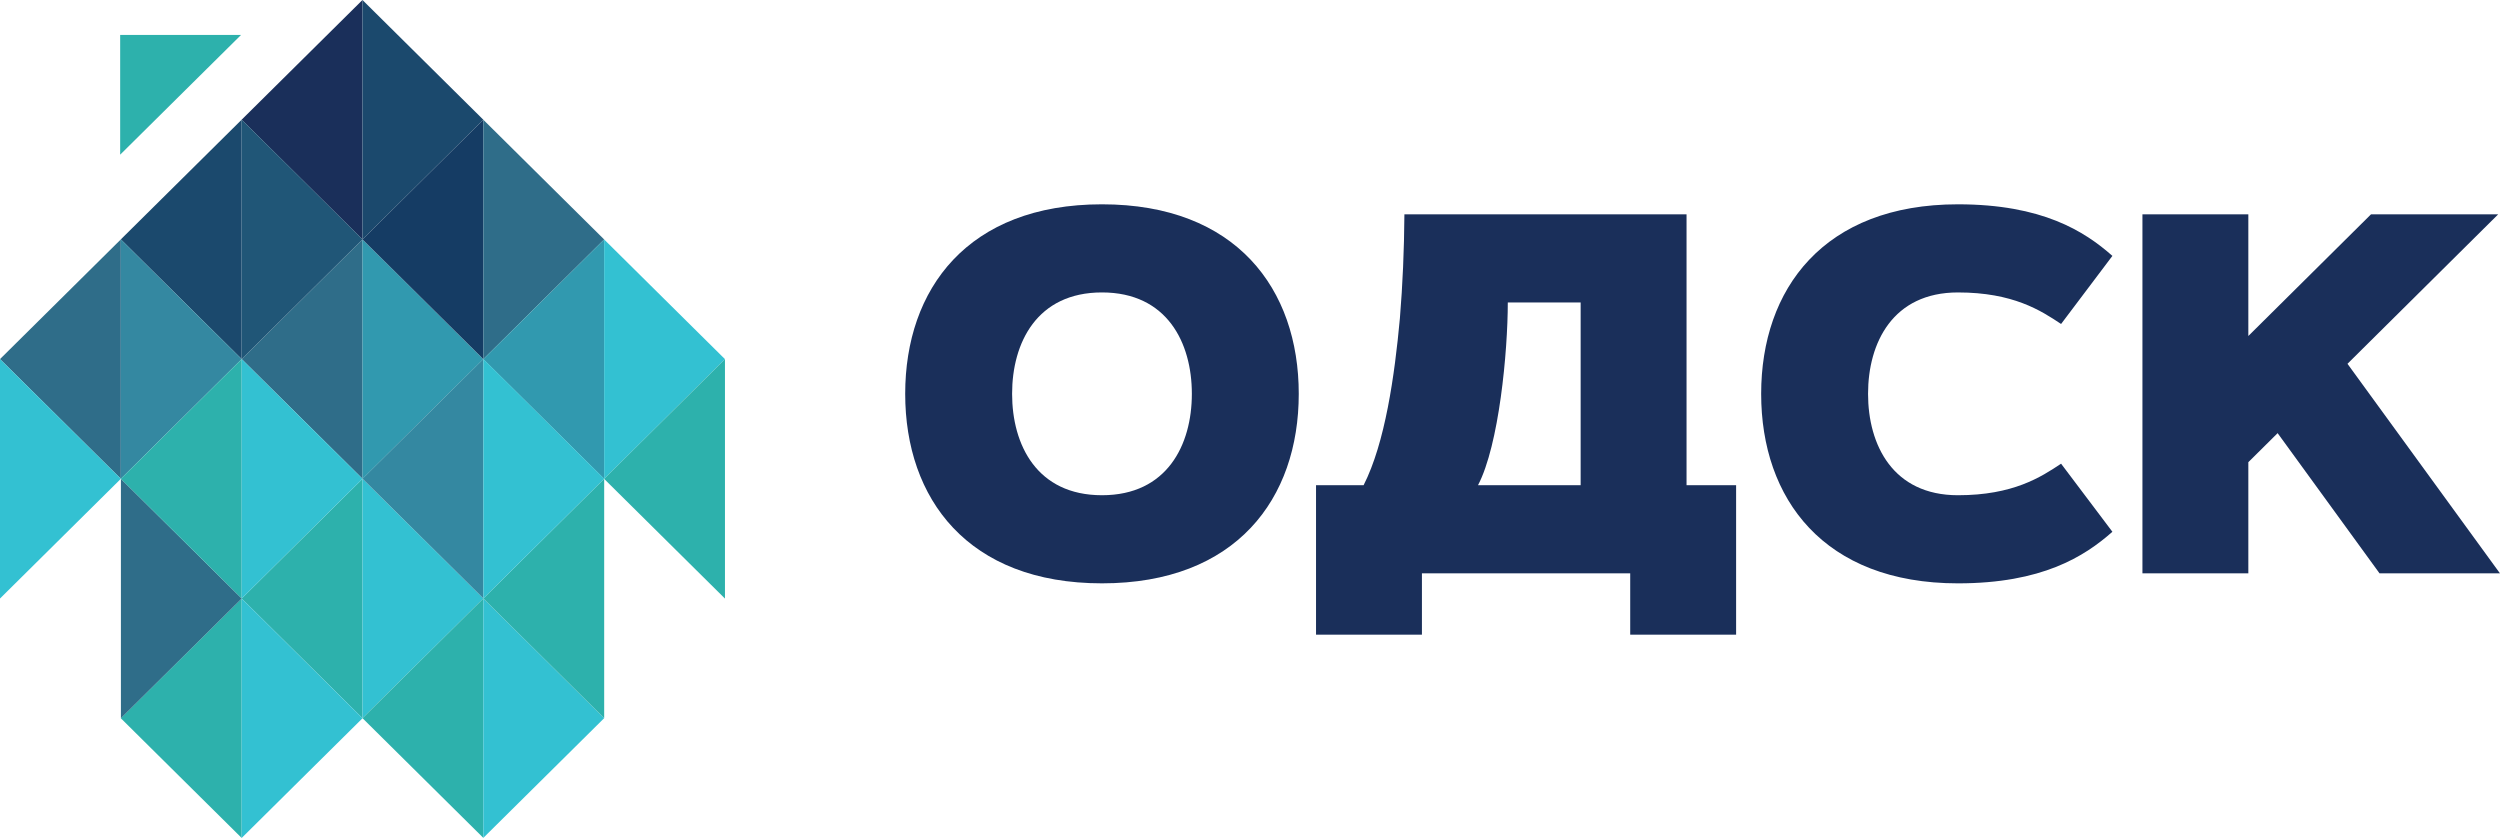
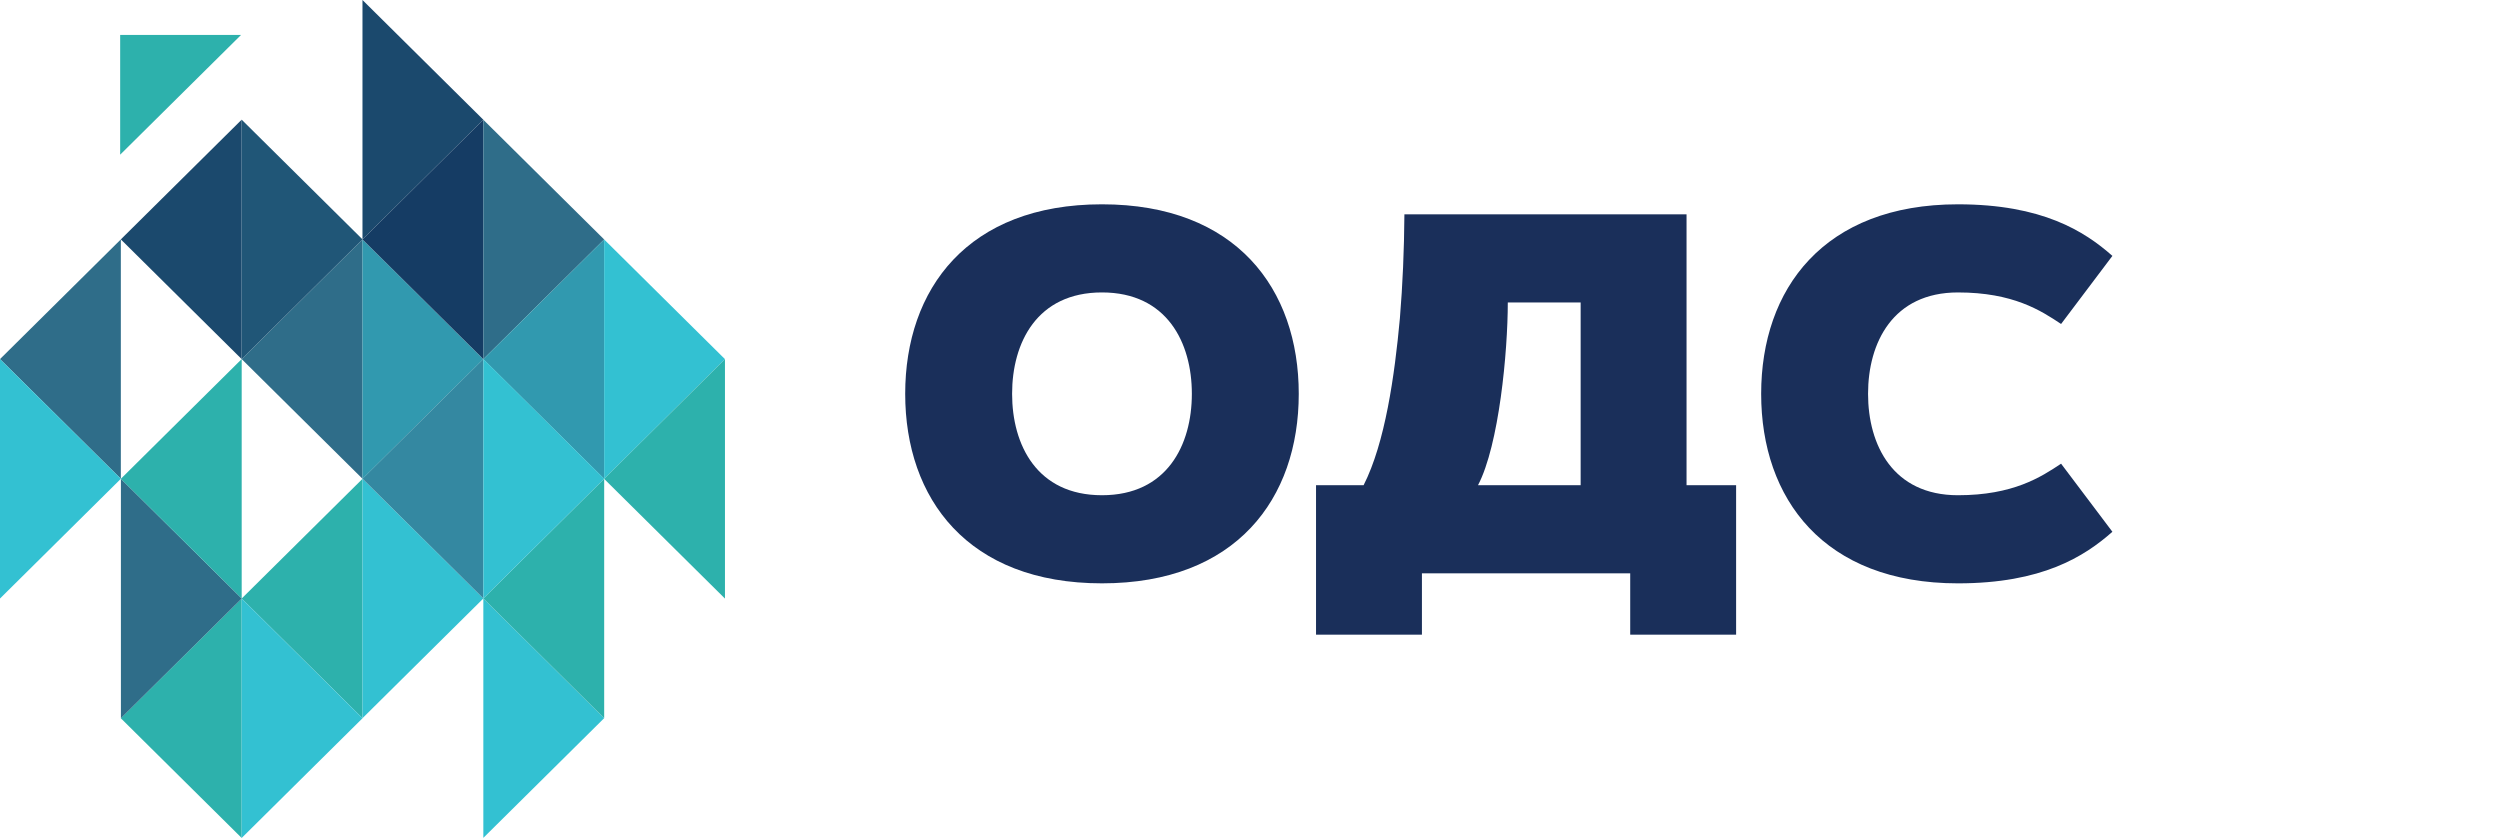
<svg xmlns="http://www.w3.org/2000/svg" width="1458" height="489" viewBox="0 0 1458 489" fill="none">
  <path d="M757.434 229.677C757.434 290.852 720.929 340.207 642.671 340.207C564.413 340.207 527.913 290.852 527.913 229.677C527.913 168.502 564.413 119.152 642.671 119.152C720.929 119.152 757.434 168.502 757.434 229.677ZM590.258 229.677C590.258 259.465 604.713 288.815 642.671 288.815C680.634 288.815 695.088 259.465 695.088 229.677C695.088 199.894 680.634 170.548 642.671 170.548C604.713 170.548 590.258 199.894 590.258 229.677Z" fill="#1A2F5A" />
  <path d="M795.25 282.977C807.808 258.302 813.354 219.023 816.42 185.59C818.025 166.023 818.904 145.873 819.05 124.998L983.591 124.998V282.977H1012.5V370.14H950.741V334.369H829.266V370.14H767.508V282.977H795.25ZM921.833 282.977V176.39H879.345C879.345 205.156 874.237 259.615 861.97 282.977H921.833Z" fill="#1A2F5A" />
  <path d="M1141.87 288.818C1173.99 288.818 1190.2 278.301 1202.02 270.418L1231.95 310.13C1215.6 324.585 1190.92 340.21 1141.87 340.21C1063.61 340.21 1027.11 290.855 1027.11 229.68C1027.11 168.505 1063.61 119.155 1141.87 119.155C1190.92 119.155 1215.6 134.776 1231.95 149.234L1202.02 188.947C1190.2 181.064 1173.99 170.551 1141.87 170.551C1103.9 170.551 1089.45 199.897 1089.45 229.68C1089.45 259.468 1103.9 288.818 1141.87 288.818Z" fill="#1A2F5A" />
-   <path d="M1382.77 124.998H1456.94L1369.05 212.165L1457.97 334.369H1387.74L1328.31 252.606L1311.23 269.544V334.369H1249.47V124.998H1311.23V195.956L1382.77 124.998Z" fill="#1A2F5A" />
  <path d="M140.946 349.061L211.421 418.874V279.24L140.946 349.061Z" fill="#2DB1AC" />
  <path d="M281.896 349.021L211.42 418.838V279.2L281.896 349.021Z" fill="#33C1D2" />
  <path d="M70.466 418.881L140.941 488.702V349.064L70.466 418.881Z" fill="#2DB1AC" />
  <path d="M211.421 418.881L140.942 488.702V349.068L211.421 418.881Z" fill="#33C1D2" />
-   <path d="M211.409 418.841L281.884 488.658V349.024L211.409 418.841Z" fill="#2DB1AC" />
  <path d="M352.354 418.831L281.879 488.644V349.015L352.354 418.831Z" fill="#33C1D2" />
  <path d="M140.95 209.421L211.425 279.238V139.604L140.95 209.421Z" fill="#2F6D89" />
  <path d="M281.867 209.461L211.396 279.273V139.64L281.867 209.461Z" fill="#3199AF" />
-   <path d="M140.917 69.821L211.392 139.638V0L140.917 69.821Z" fill="#1A2F5A" />
  <path d="M281.867 69.821L211.396 139.637V0.004L281.867 69.821Z" fill="#1B496D" />
  <path d="M70.466 139.61L140.941 209.431V69.798L70.466 139.61Z" fill="#1B496D" />
  <path d="M211.421 139.61L140.946 209.427V69.798L211.421 139.61Z" fill="#205677" />
  <path d="M211.392 139.63L281.867 209.447V69.81L211.392 139.63Z" fill="#153C64" />
  <path d="M352.342 139.651L281.867 209.467V69.834L352.342 139.651Z" fill="#2F6D89" />
  <path d="M140.988 349.051L70.513 418.868L70.513 279.238L140.988 349.051Z" fill="#2F6D89" />
  <path d="M-0 209.431L70.475 279.248L70.475 139.61L-0 209.431Z" fill="#2F6D89" />
-   <path d="M140.946 209.421L70.471 279.238L70.471 139.604L140.946 209.421Z" fill="#3488A1" />
  <path d="M70.475 279.241L-0 349.061L-0 209.424L70.475 279.241Z" fill="#33C1D2" />
  <path d="M70.48 279.231L140.955 349.048V209.414L70.48 279.231Z" fill="#2DB1AC" />
-   <path d="M211.425 279.241L140.95 349.053V209.42L211.425 279.241Z" fill="#33C1D2" />
  <path d="M281.883 349.021L352.358 418.838V279.204L281.883 349.021Z" fill="#2DB1AC" />
  <path d="M281.859 209.451L352.338 279.267V139.634L281.859 209.451Z" fill="#3199AF" />
  <path d="M422.805 209.461L352.33 279.273V139.64L422.805 209.461Z" fill="#33C1D2" />
-   <path d="M211.413 279.201L281.888 349.018V209.38L211.413 279.201Z" fill="#3488A1" />
+   <path d="M211.413 279.201L281.888 349.018V209.38Z" fill="#3488A1" />
  <path d="M352.363 279.201L281.888 349.017V209.384L352.363 279.201Z" fill="#33C1D2" />
  <path d="M352.321 279.271L422.8 349.091V209.458L352.321 279.271Z" fill="#2DB1AC" />
  <path d="M70.08 20.391V90.212L140.555 20.399L140.551 20.391L70.08 20.391Z" fill="#2DB1AC" />
</svg>